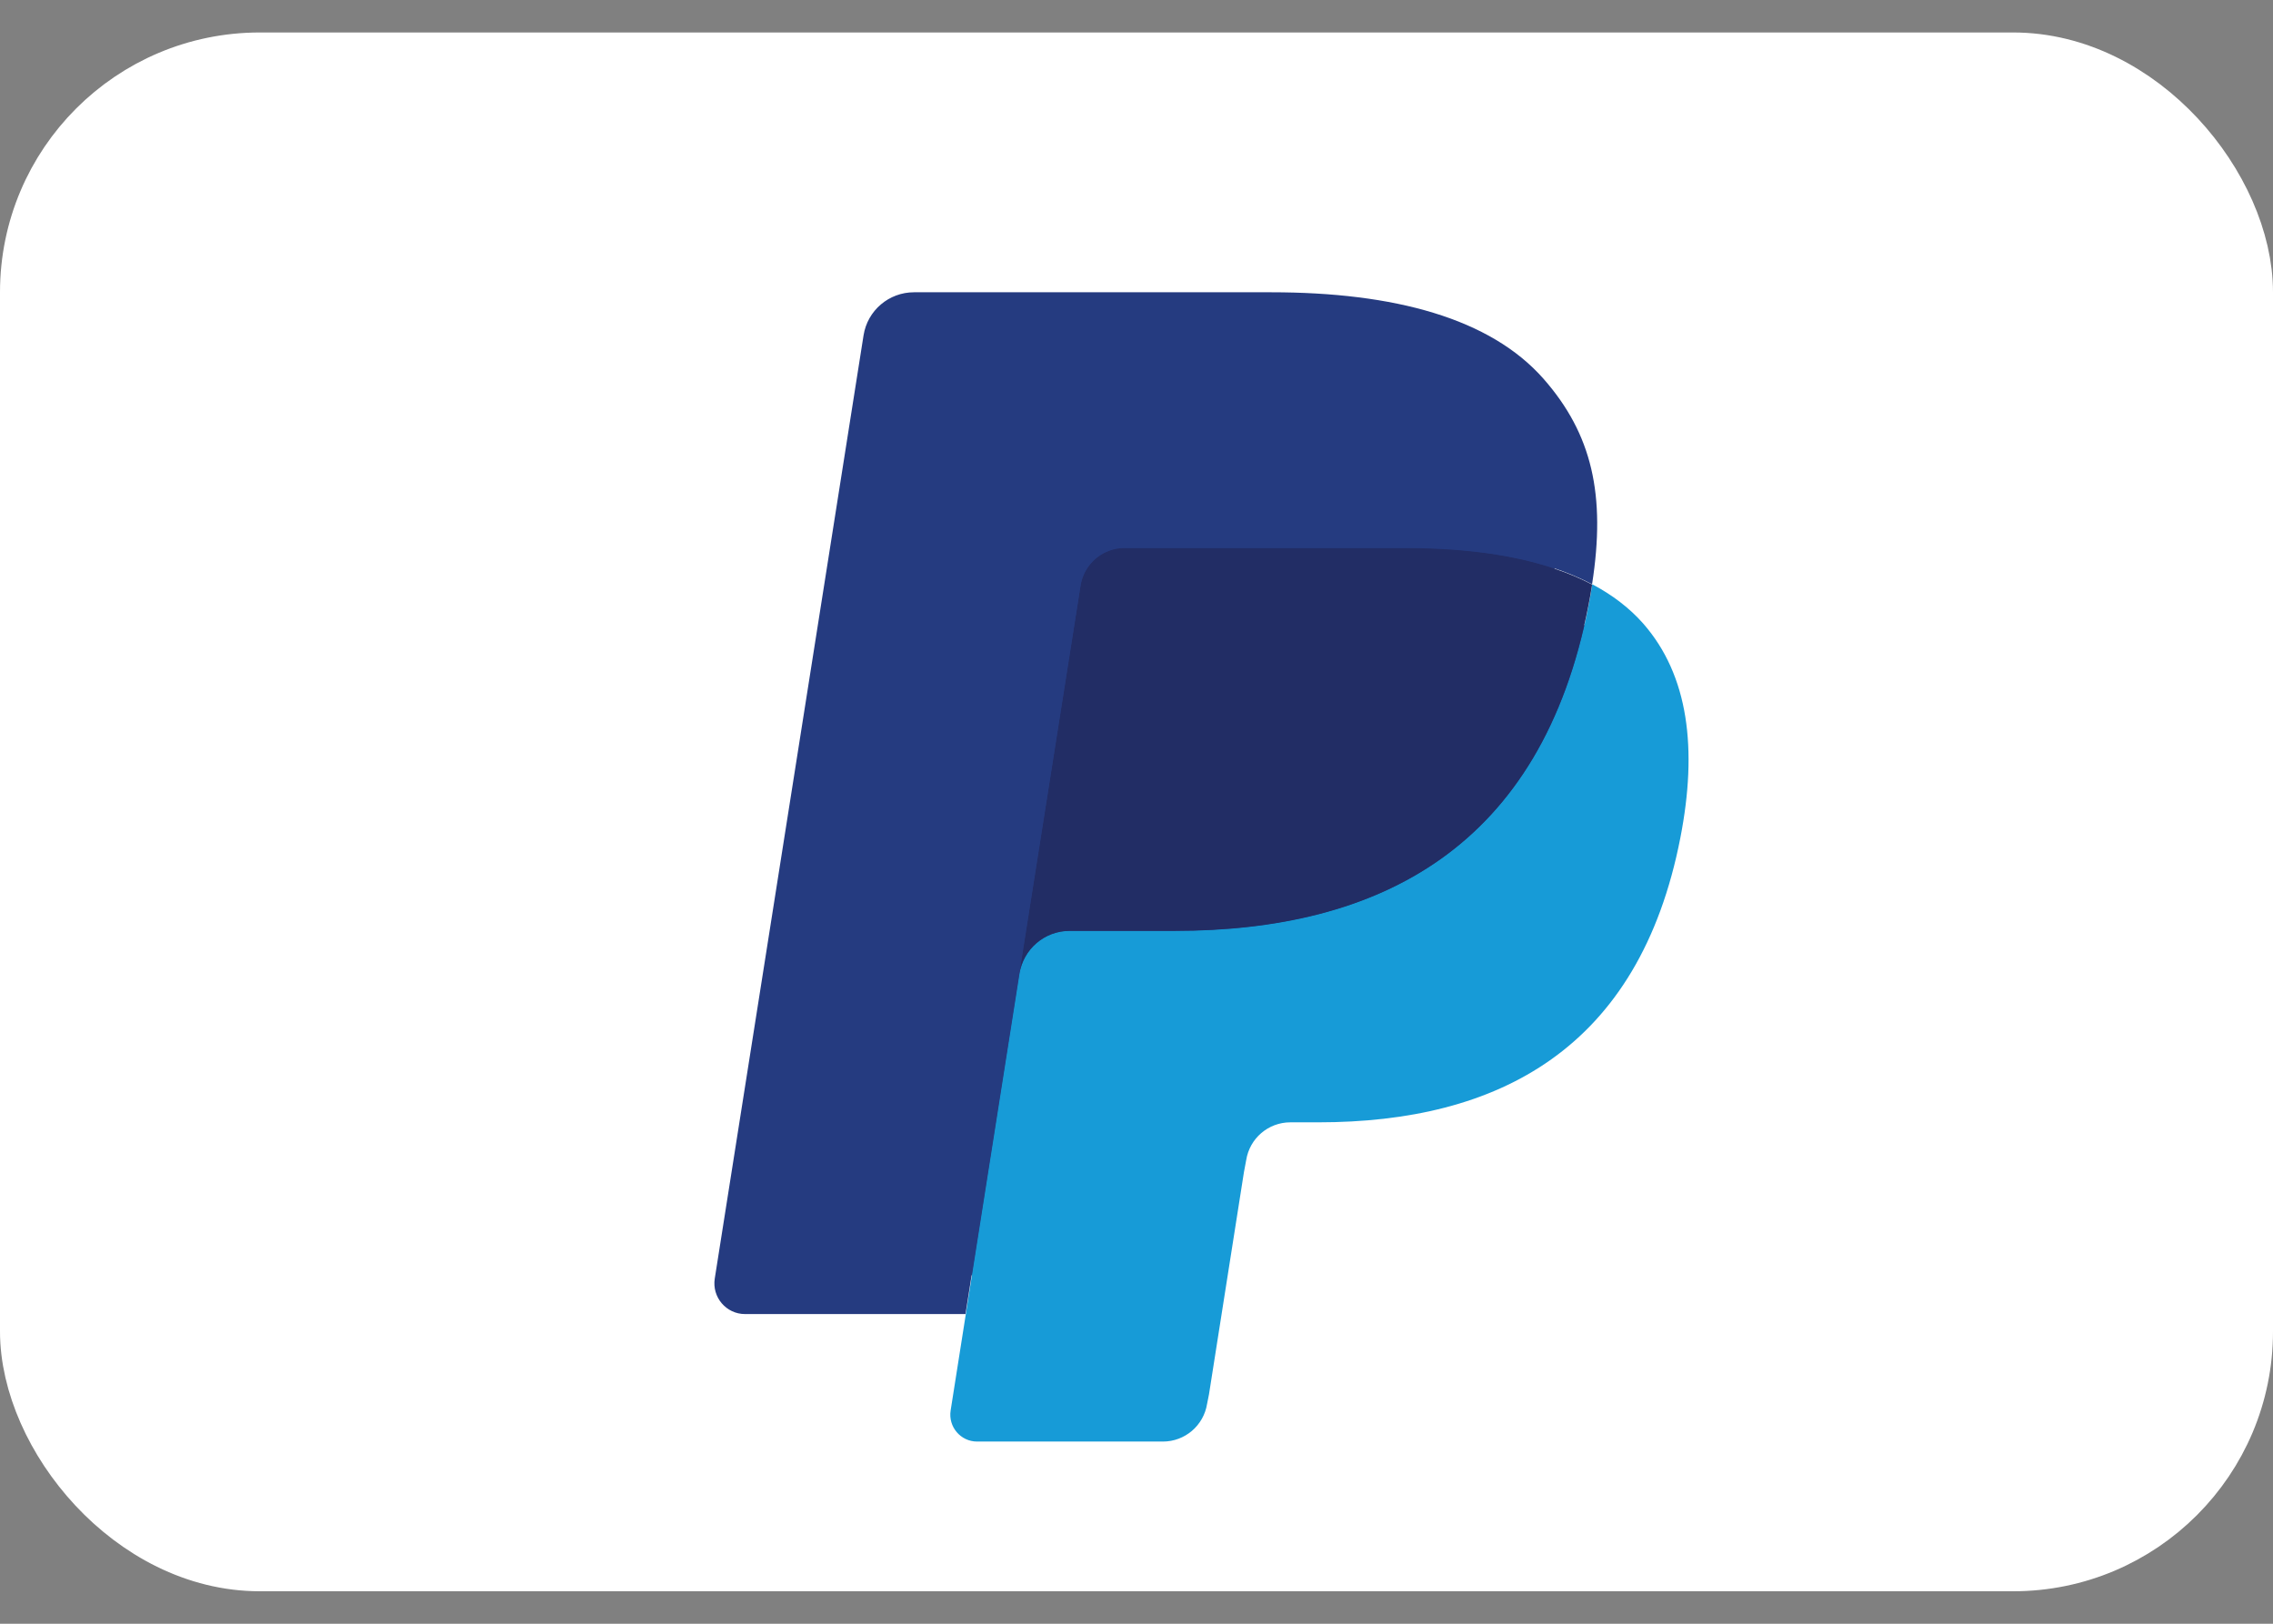
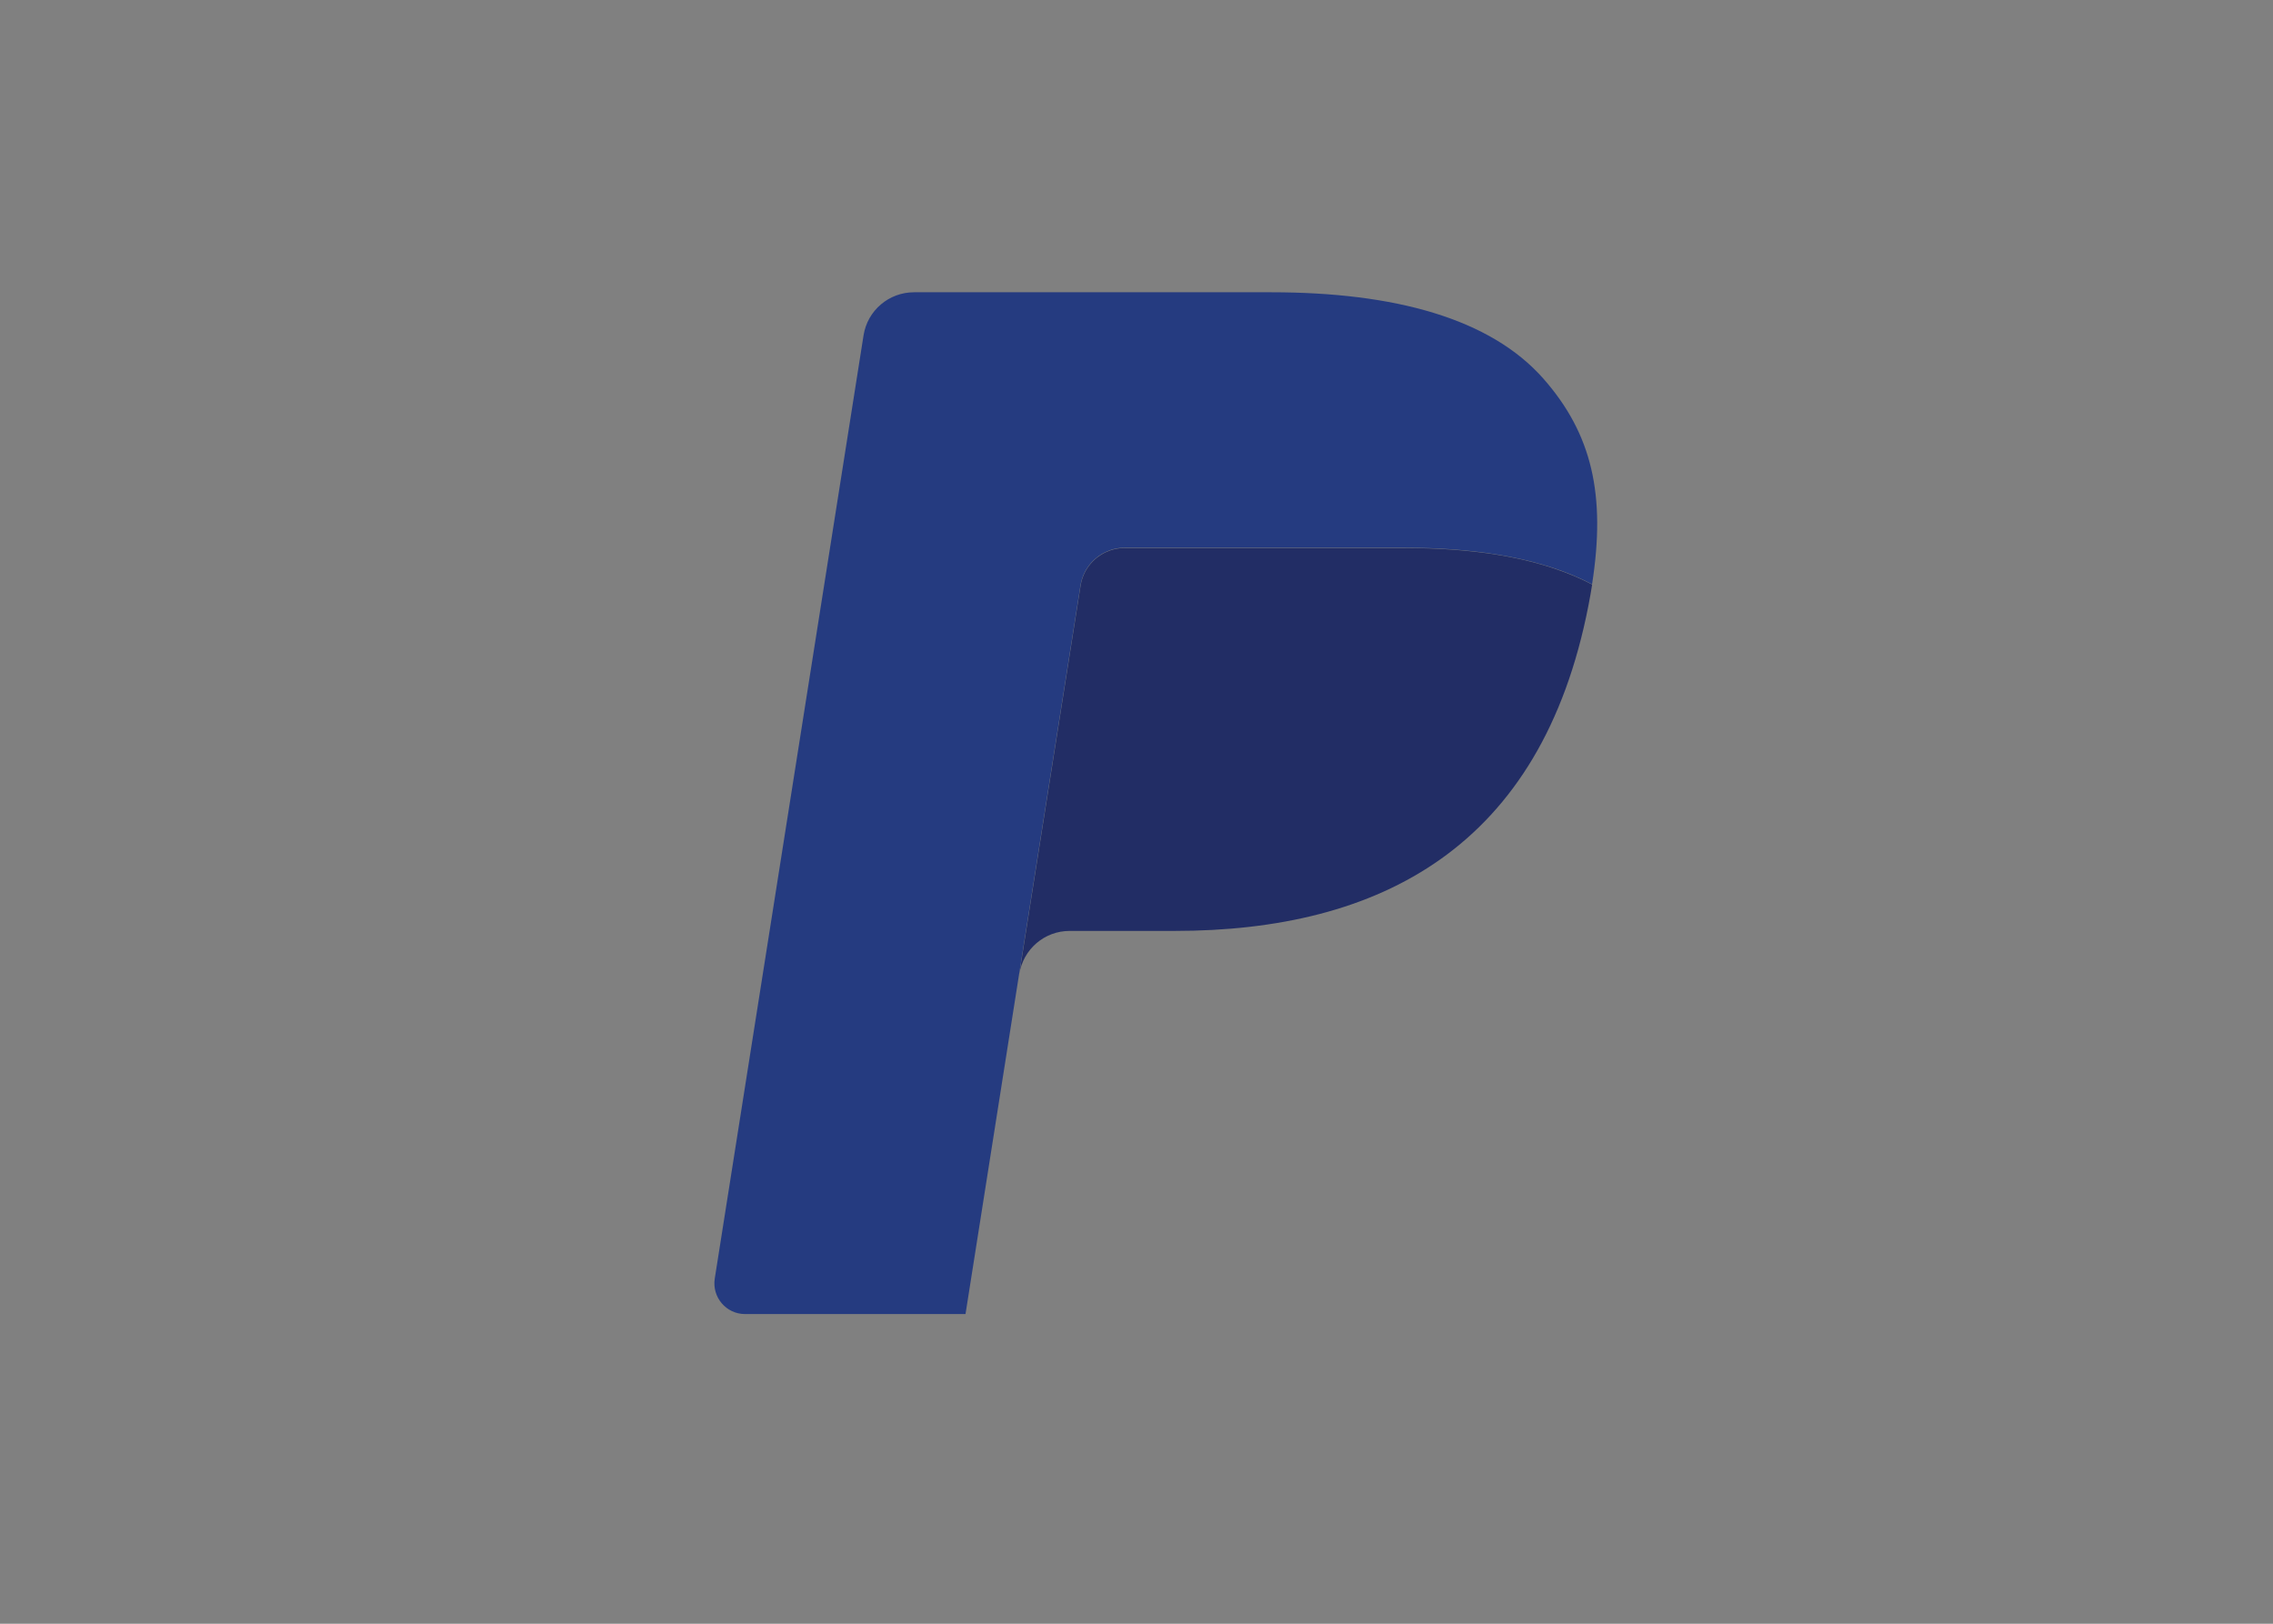
<svg xmlns="http://www.w3.org/2000/svg" width="35" height="25" viewBox="0 0 35 25" fill="none">
  <rect x="0" y="0" width="35" height="25" fill="#808080" stroke="none" />
-   <rect x="0.5" y="1" width="34" height="23" rx="3.5" fill="white" stroke="white" />
-   <path d="M15.255 21.595L15.562 19.648L14.879 19.632H11.617L13.884 5.259C13.891 5.215 13.914 5.175 13.947 5.146C13.981 5.117 14.024 5.102 14.068 5.102H19.568C21.394 5.102 22.654 5.482 23.312 6.231C23.62 6.583 23.817 6.951 23.912 7.355C24.011 7.78 24.013 8.287 23.916 8.906L23.909 8.951V9.347L24.217 9.522C24.477 9.66 24.683 9.818 24.841 9.998C25.105 10.299 25.276 10.681 25.348 11.134C25.423 11.601 25.398 12.155 25.276 12.783C25.135 13.506 24.908 14.135 24.601 14.649C24.318 15.124 23.958 15.517 23.53 15.822C23.122 16.112 22.637 16.332 22.089 16.473C21.558 16.611 20.952 16.681 20.288 16.681H19.86C19.554 16.681 19.257 16.791 19.023 16.988C18.789 17.19 18.634 17.466 18.587 17.767L18.555 17.942L18.013 21.375L17.988 21.502C17.982 21.541 17.971 21.561 17.954 21.575C17.94 21.587 17.919 21.595 17.898 21.595H15.255Z" fill="#253B80" />
-   <path d="M24.518 8.996C24.502 9.101 24.483 9.208 24.462 9.319C23.737 13.042 21.255 14.329 18.086 14.329H16.473C16.085 14.329 15.758 14.61 15.698 14.993L14.872 20.232L14.638 21.717C14.599 21.968 14.792 22.195 15.045 22.195H17.907C18.246 22.195 18.534 21.948 18.587 21.614L18.616 21.469L19.154 18.049L19.189 17.862C19.242 17.526 19.53 17.28 19.869 17.28H20.297C23.07 17.28 25.241 16.154 25.875 12.896C26.14 11.536 26.003 10.399 25.302 9.6C25.089 9.359 24.826 9.159 24.518 8.996Z" fill="#179BD7" />
  <path d="M23.757 8.698C23.646 8.666 23.532 8.636 23.415 8.61C23.297 8.584 23.176 8.561 23.052 8.541C22.616 8.471 22.14 8.438 21.629 8.438H17.318C17.212 8.438 17.111 8.462 17.021 8.505C16.822 8.601 16.674 8.789 16.639 9.019L15.722 14.827L15.695 14.997C15.756 14.615 16.082 14.333 16.47 14.333H18.084C21.253 14.333 23.734 13.046 24.459 9.323C24.481 9.213 24.499 9.105 24.516 9C24.332 8.903 24.133 8.82 23.919 8.749C23.867 8.731 23.812 8.714 23.757 8.698Z" fill="#222D65" />
  <path d="M16.637 9.014C16.673 8.784 16.821 8.596 17.019 8.501C17.11 8.457 17.21 8.433 17.317 8.433H21.627C22.138 8.433 22.615 8.467 23.05 8.537C23.174 8.557 23.295 8.58 23.413 8.606C23.53 8.632 23.644 8.661 23.755 8.694C23.81 8.71 23.865 8.727 23.918 8.744C24.132 8.815 24.331 8.899 24.515 8.995C24.73 7.619 24.513 6.682 23.769 5.834C22.948 4.9 21.468 4.5 19.573 4.5H14.074C13.687 4.5 13.357 4.781 13.297 5.164L11.006 19.685C10.961 19.972 11.182 20.232 11.472 20.232H14.867L15.72 14.822L16.637 9.014Z" fill="#253B80" />
</svg>